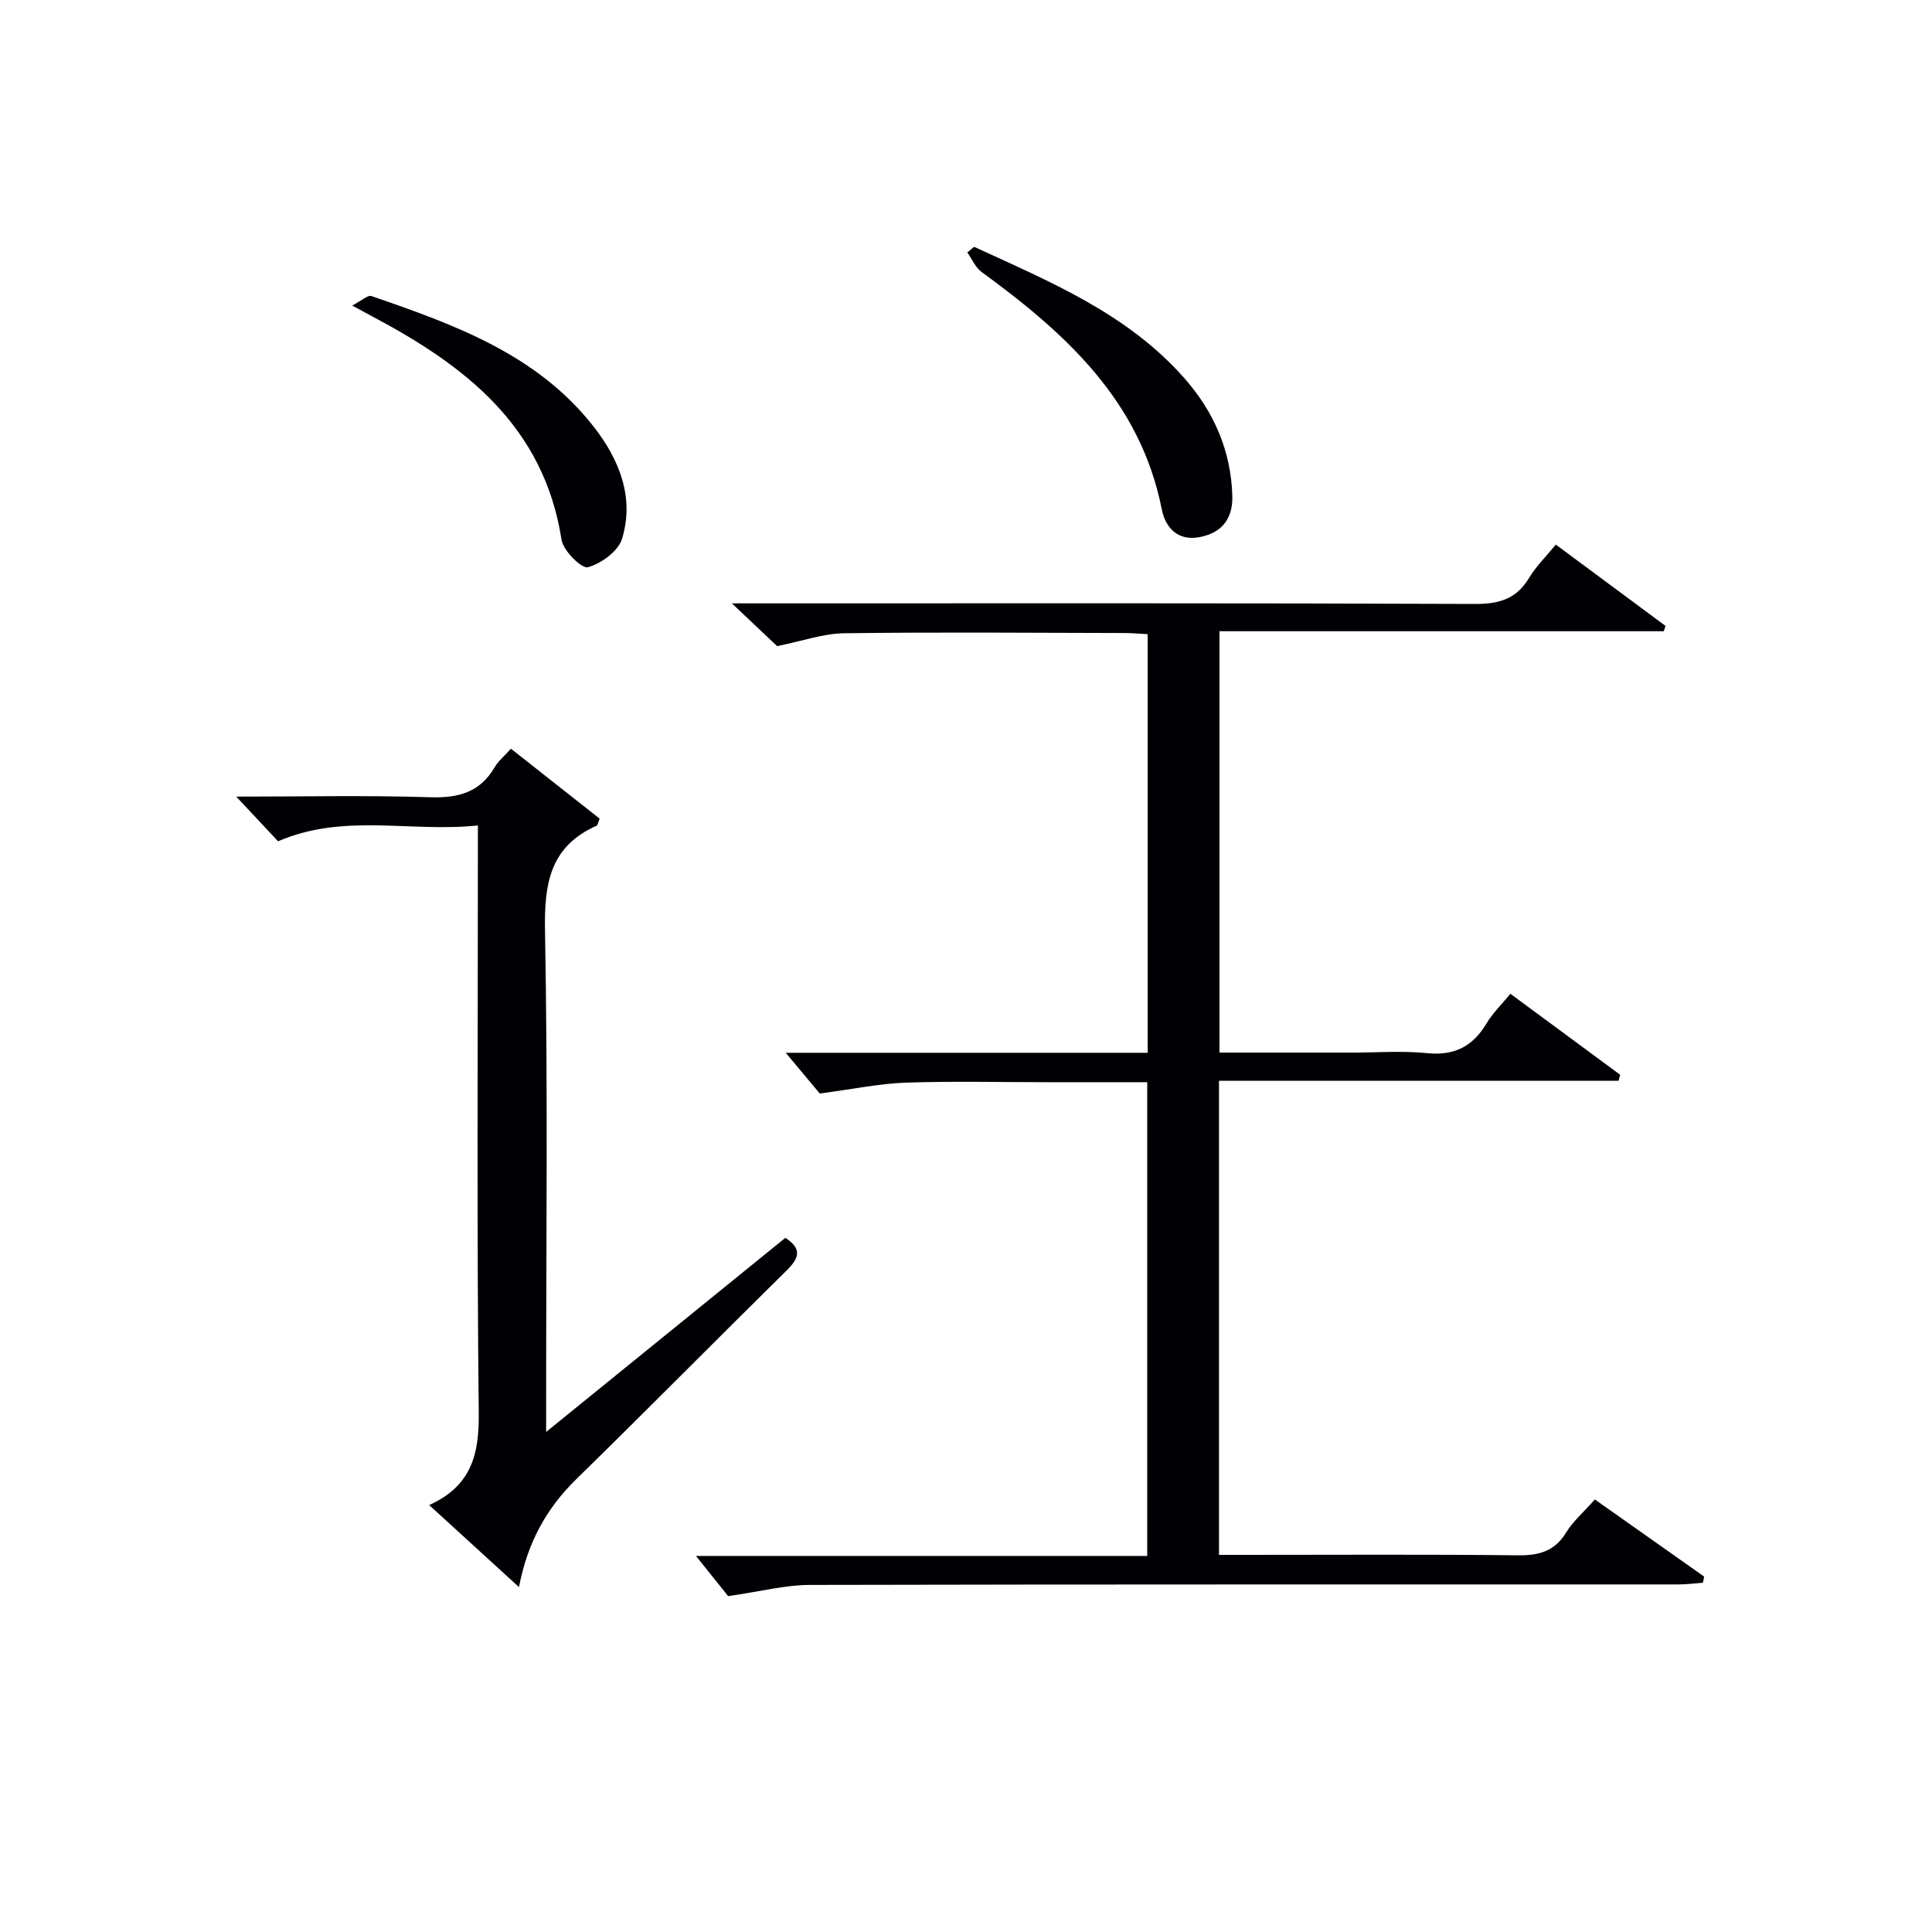
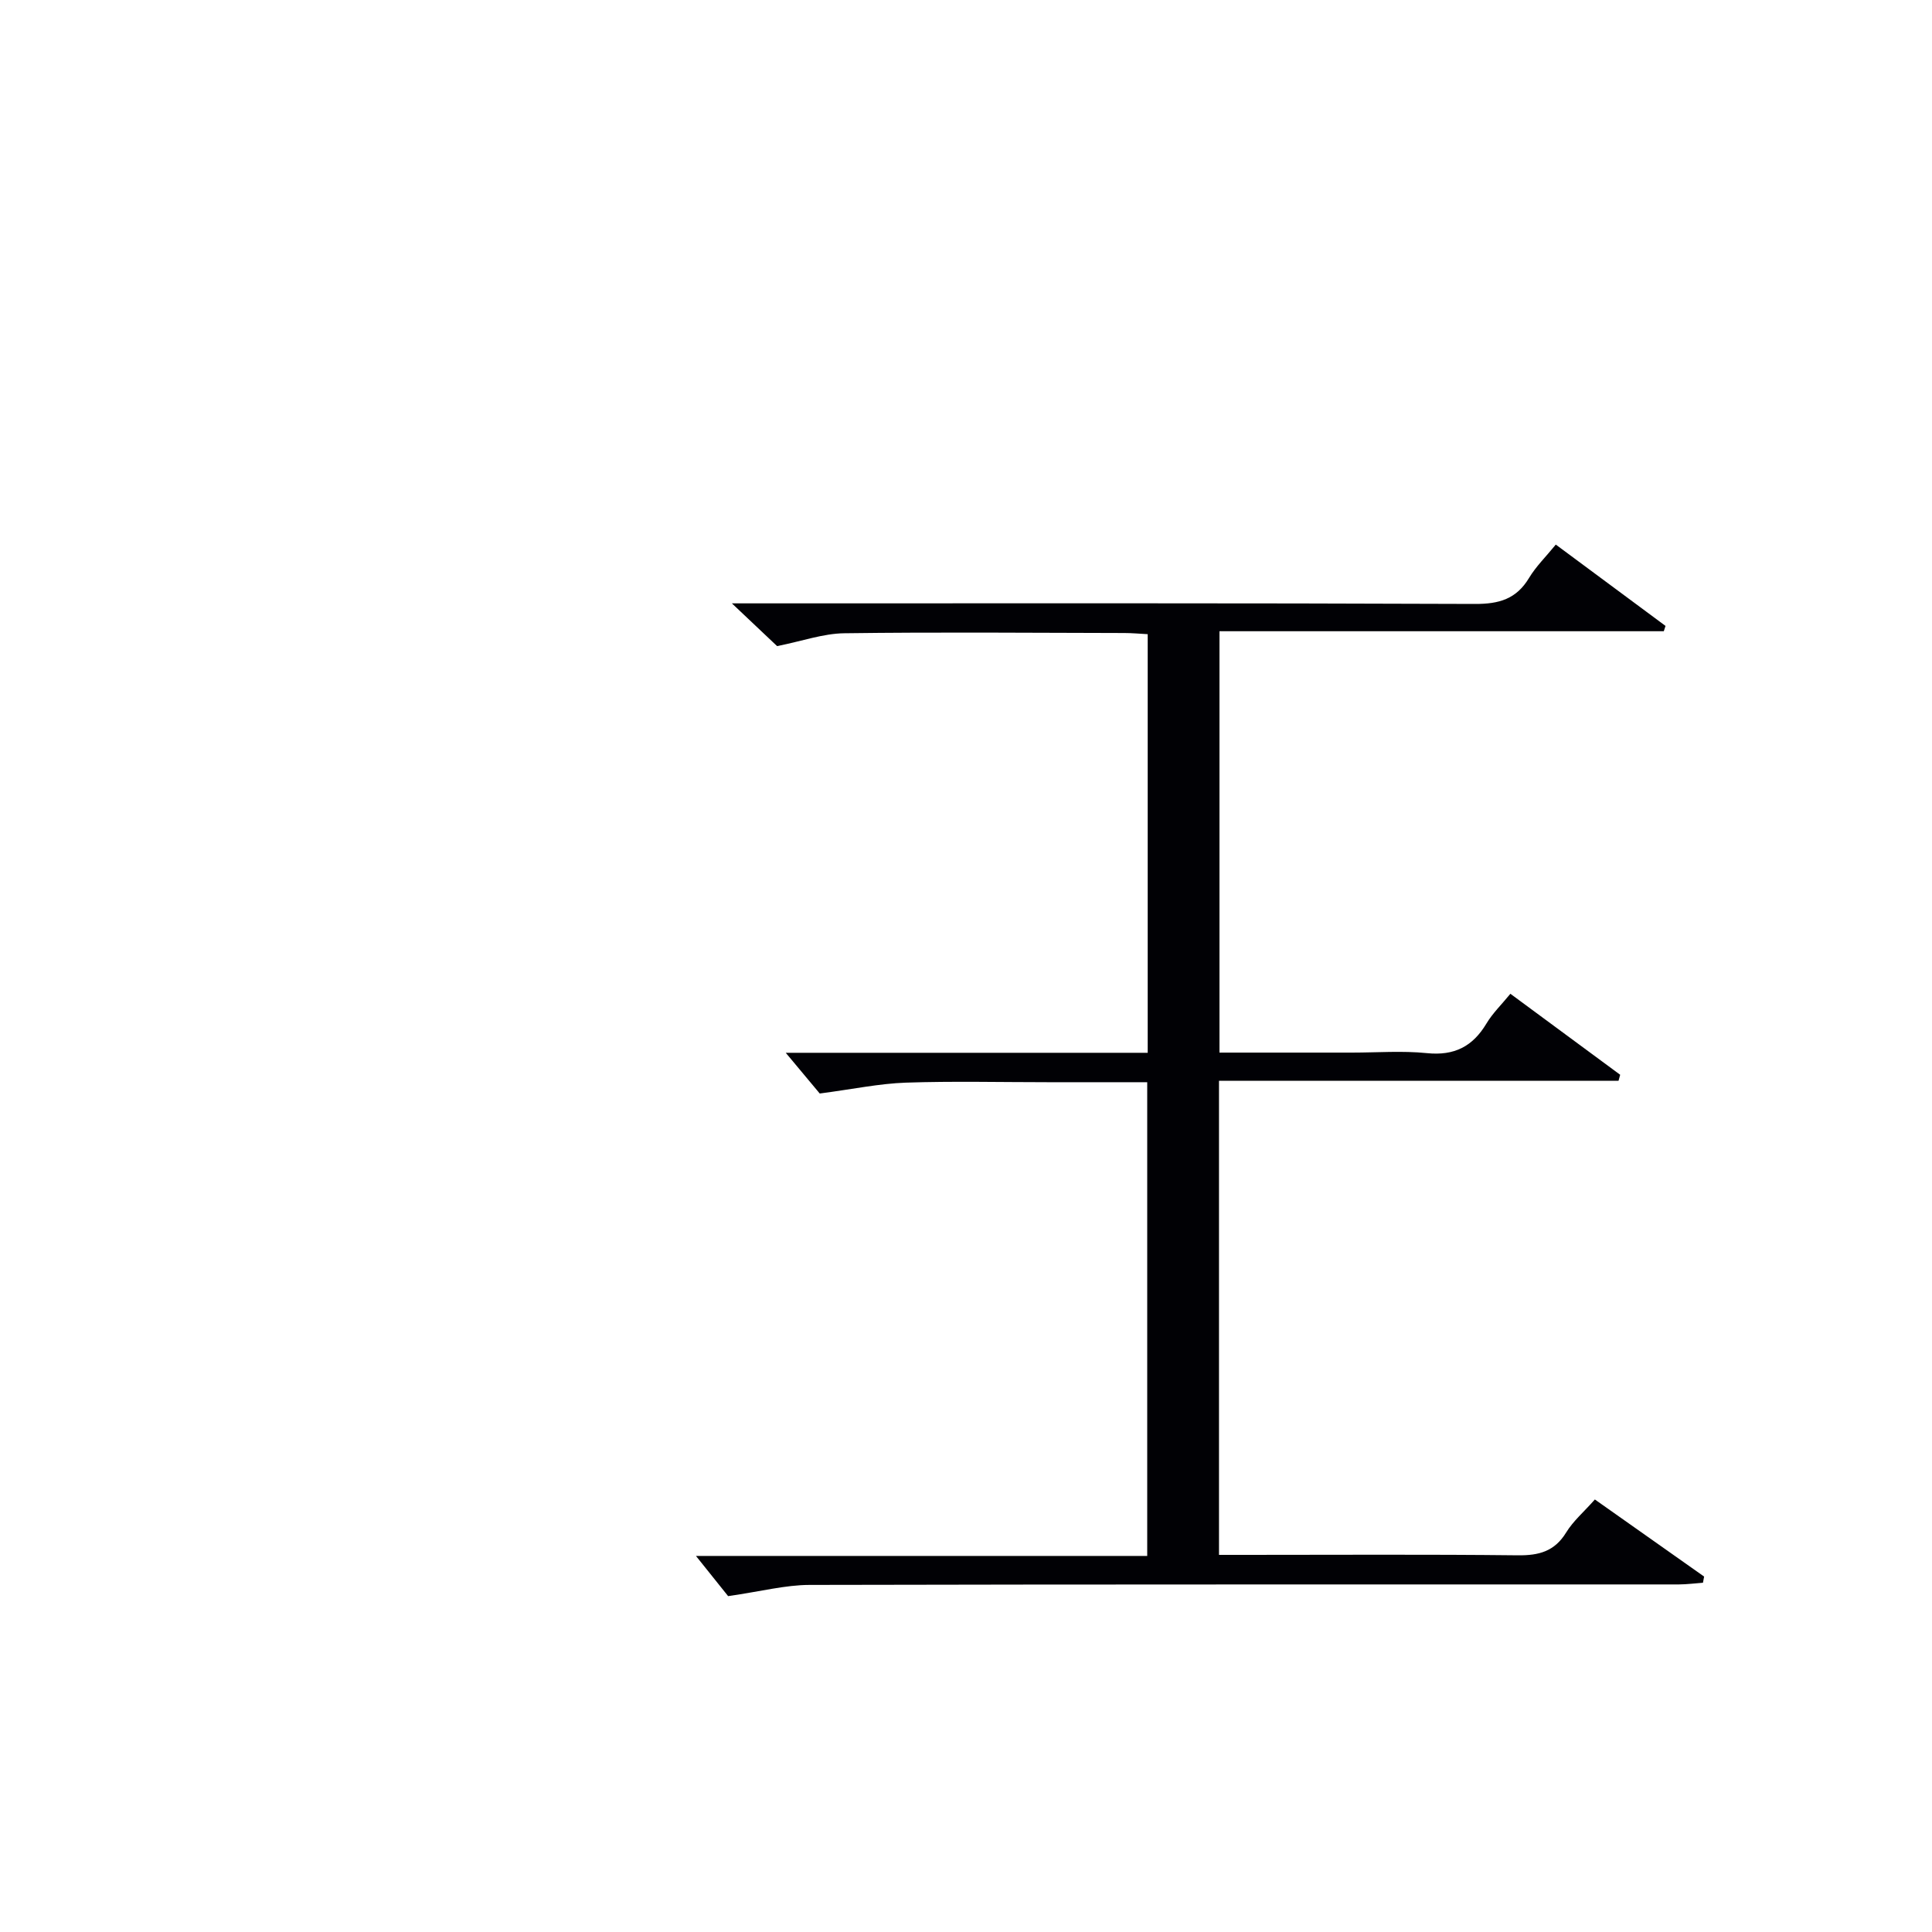
<svg xmlns="http://www.w3.org/2000/svg" enable-background="new 0 0 400 400" viewBox="0 0 400 400">
  <g fill="#010105">
    <path d="m322.11 112.75c7.88 5.84 15.3 11.34 22.72 16.84-.12.37-.24.74-.36 1.1-30.53 0-61.05 0-91.99 0v87.24h27.46c5.17 0 10.37-.41 15.49.11 5.66.58 9.48-1.37 12.33-6.14 1.26-2.11 3.1-3.89 4.95-6.15 7.63 5.63 15.18 11.2 22.73 16.77-.11.41-.23.83-.34 1.24-27.47 0-54.95 0-82.72 0v98.16h5.38c18.83 0 37.67-.12 56.49.09 4.37.05 7.61-.81 10.01-4.73 1.45-2.37 3.67-4.26 5.94-6.83 7.61 5.37 15.12 10.67 22.62 15.96-.08.43-.16.86-.24 1.28-1.66.12-3.33.34-4.99.35-60 .02-119.99-.04-179.99.1-5 .01-10 1.34-16.85 2.32-1.39-1.73-4.05-5.06-6.66-8.32h93.43c0-32.83 0-65.19 0-98.08-6.92 0-13.7 0-20.49 0-9.83 0-19.67-.24-29.49.09-5.49.19-10.95 1.35-17.82 2.25-1.59-1.9-4.31-5.15-7.04-8.43h74.94c0-29.08 0-57.65 0-86.67-1.65-.09-3.26-.24-4.86-.24-19.33-.04-38.67-.21-57.99.05-4.34.06-8.67 1.62-13.88 2.66-2.21-2.09-5.2-4.92-9.36-8.85h6.37c49.16 0 98.33-.08 147.49.12 4.98.02 8.56-1.02 11.18-5.38 1.43-2.38 3.49-4.39 5.54-6.91z" />
-     <path d="m48.91 164.93c13.61 0 26.9-.29 40.16.13 5.84.19 10.3-1 13.35-6.22.74-1.27 1.95-2.25 3.36-3.83 6.2 4.89 12.35 9.74 18.37 14.48-.36.89-.4 1.36-.62 1.46-9.74 4.32-10.88 12.12-10.69 21.9.6 32.31.23 64.64.23 96.96v6.66c17.14-13.91 33.32-27.04 49.53-40.19 3.47 2.26 2.88 4.17.32 6.7-14.59 14.37-28.97 28.95-43.61 43.27-6.12 5.99-10.08 13.02-11.86 22.34-6.49-5.93-12.3-11.23-18.59-16.98 8.74-3.95 10.35-10.49 10.26-18.99-.41-38.31-.18-76.63-.18-114.95 0-1.97 0-3.94 0-6.77-13.91 1.48-27.74-2.62-41.37 3.28-2.51-2.68-5.32-5.69-8.66-9.25z" />
-     <path d="m201.68 51.1c15.65 7.21 31.71 13.79 43.52 27.19 6.12 6.94 9.67 15.03 9.94 24.38.13 4.6-2.05 7.6-6.69 8.52-4.68.93-7.18-2.03-7.92-5.77-4.47-22.5-19.96-36.45-37.3-49.11-1.29-.94-1.99-2.67-2.96-4.04.47-.39.94-.78 1.41-1.17z" />
-     <path d="m72.92 63.26c1.93-.99 3.22-2.23 3.99-1.96 17.18 5.91 34.36 12.08 46.06 27.11 5.2 6.67 8.45 14.58 5.81 23.16-.79 2.56-4.31 5.12-7.07 5.87-1.28.35-5.1-3.42-5.45-5.69-3.66-23.55-20-36.09-39.24-46.27-.89-.47-1.76-.95-4.1-2.22z" />
  </g>
</svg>